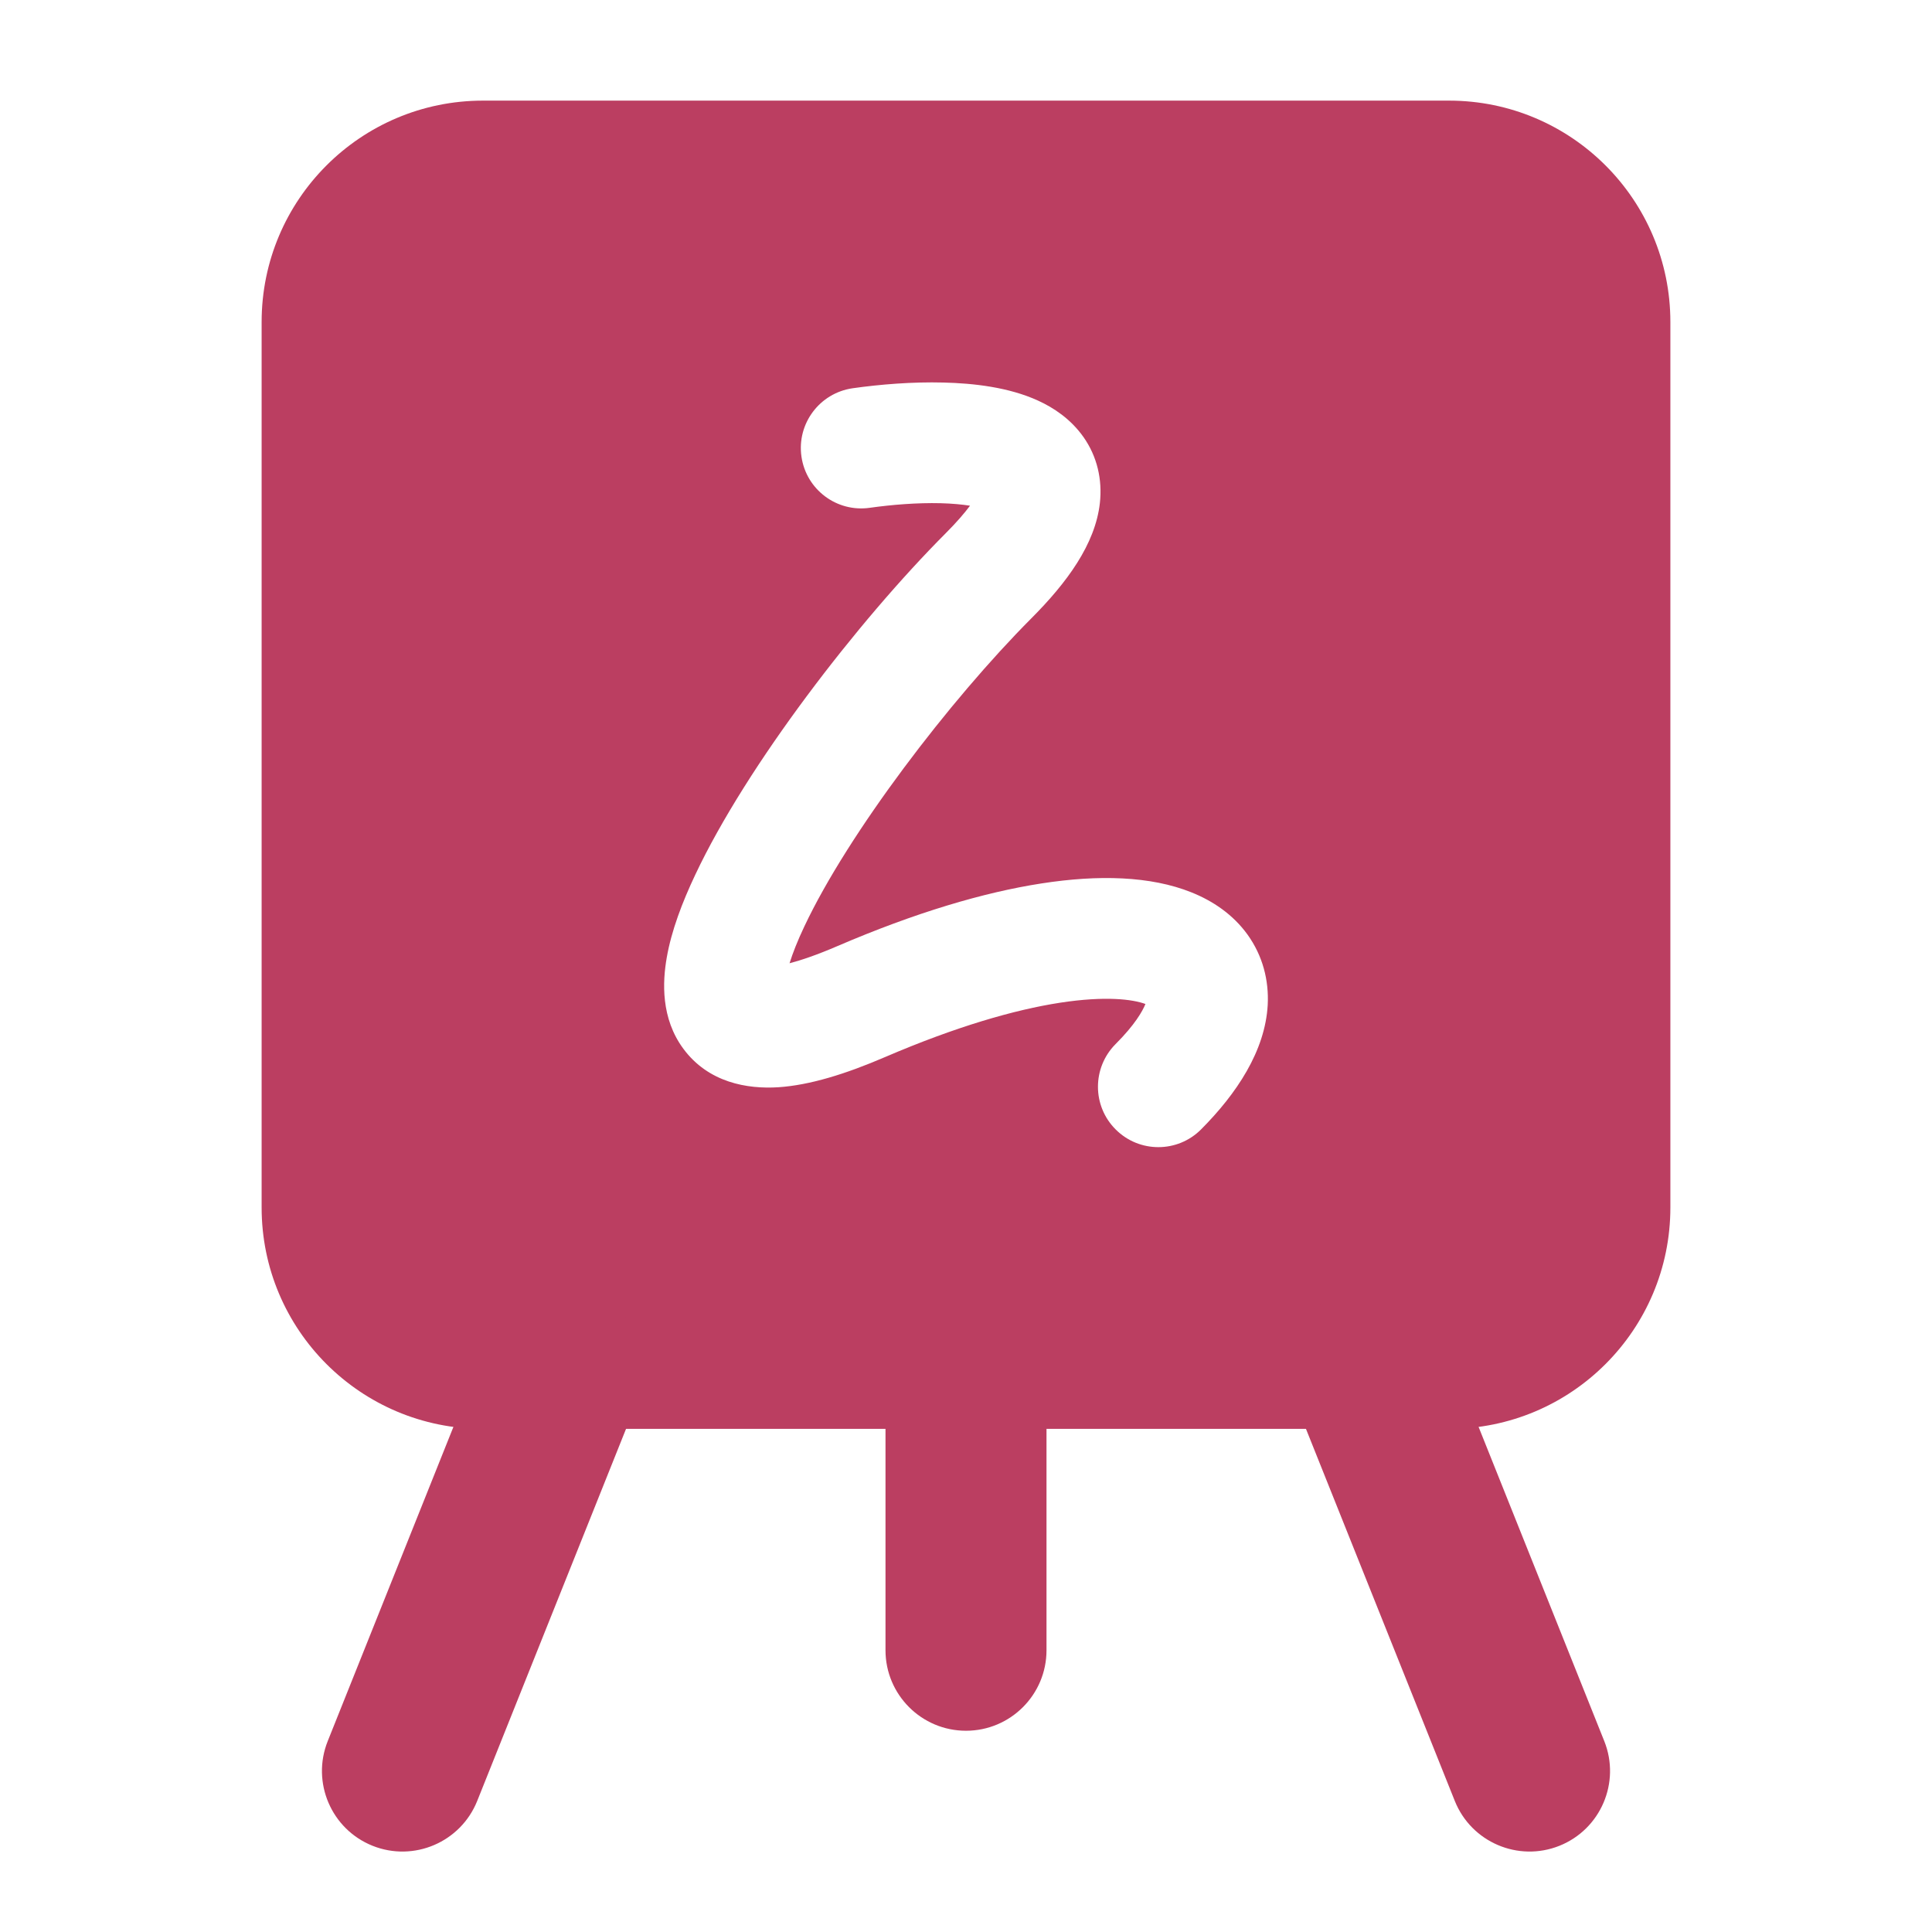
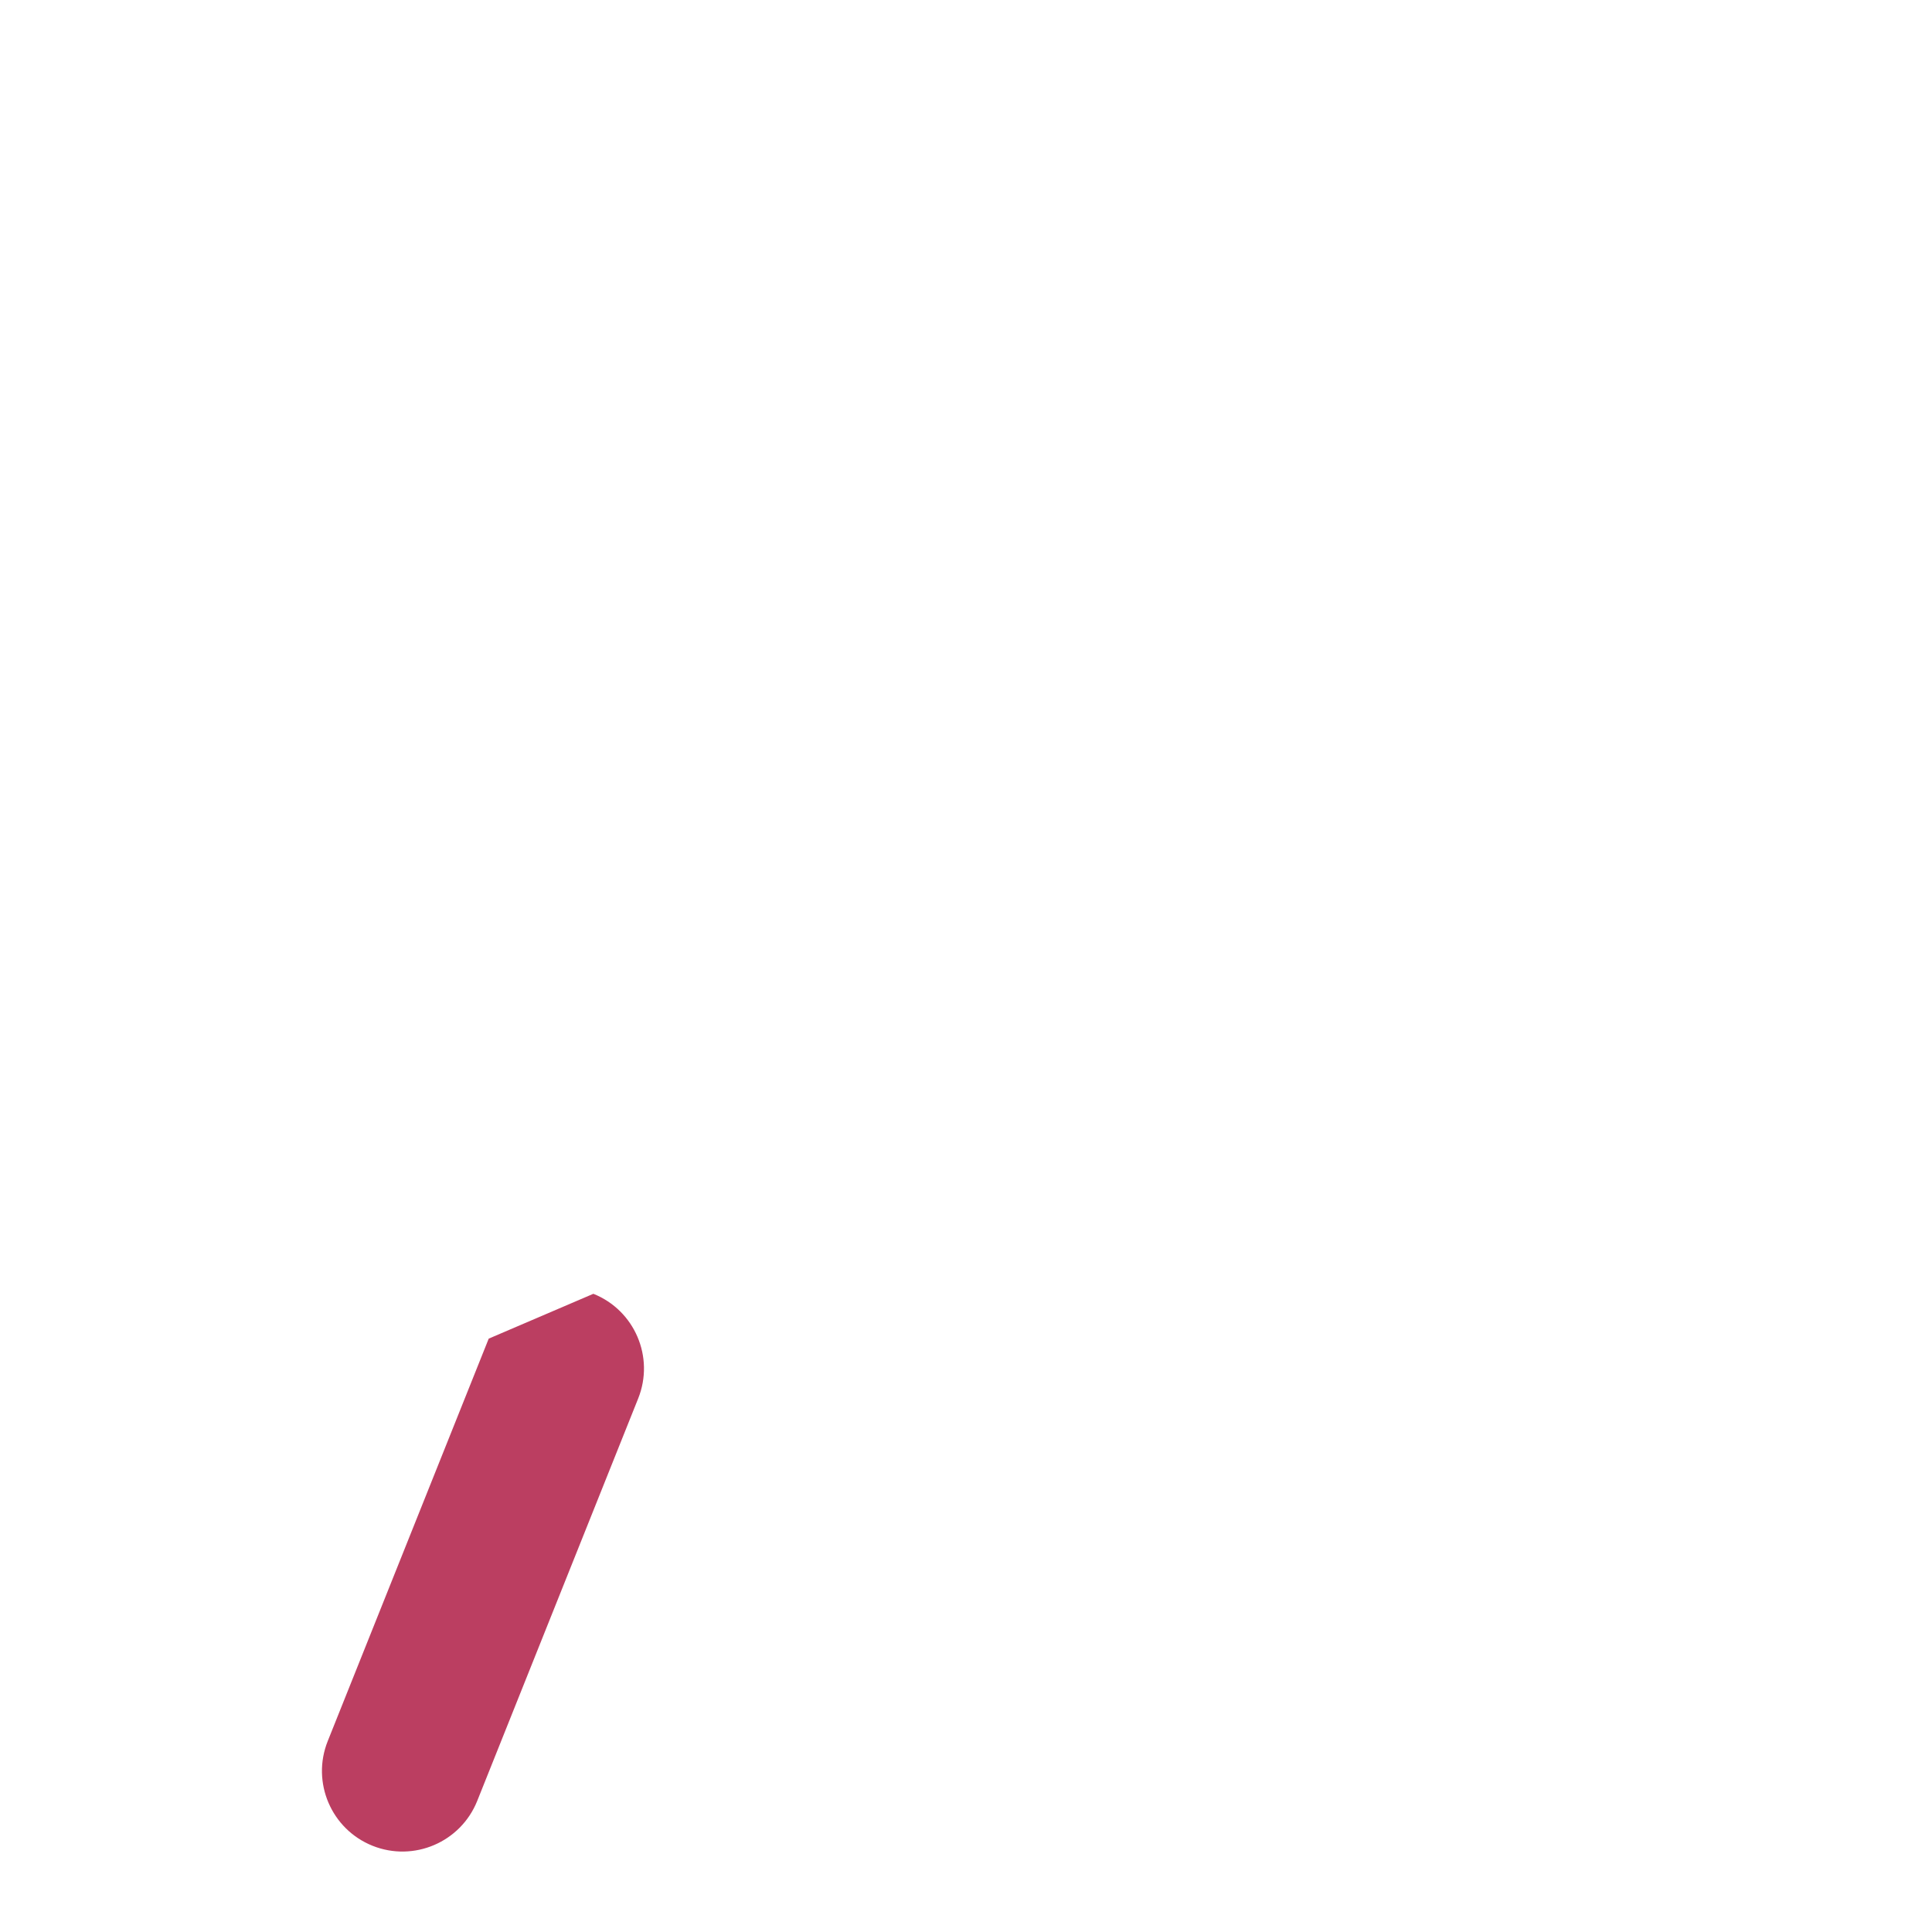
<svg xmlns="http://www.w3.org/2000/svg" width="24" height="24" viewBox="0 0 24 24" fill="none">
-   <path fill-rule="evenodd" clip-rule="evenodd" d="M6 1.25C4.481 1.25 3.25 2.481 3.25 4V15C3.25 16.519 4.481 17.75 6 17.75H18C19.519 17.75 20.75 16.519 20.75 15V4C20.75 2.481 19.519 1.25 18 1.25H6ZM10.805 6.308C11.081 6.269 11.396 6.244 11.684 6.251C11.832 6.255 11.954 6.267 12.05 6.282C11.982 6.373 11.885 6.487 11.749 6.623C10.655 7.72 9.277 9.508 8.637 10.866C8.475 11.208 8.341 11.561 8.283 11.893C8.229 12.199 8.209 12.65 8.489 13.028C8.8 13.449 9.283 13.531 9.671 13.506C10.058 13.48 10.503 13.343 10.995 13.131C11.875 12.753 12.604 12.543 13.169 12.456C13.736 12.369 14.072 12.414 14.229 12.472C14.193 12.561 14.098 12.73 13.858 12.97C13.566 13.264 13.566 13.739 13.86 14.031C14.153 14.324 14.628 14.323 14.92 14.03C15.363 13.585 15.716 13.055 15.748 12.484C15.764 12.177 15.686 11.873 15.498 11.611C15.316 11.358 15.063 11.19 14.8 11.085C14.292 10.881 13.643 10.865 12.94 10.974C12.22 11.085 11.367 11.338 10.402 11.753C10.149 11.862 9.954 11.928 9.808 11.966C9.847 11.841 9.907 11.687 9.993 11.506C10.538 10.351 11.796 8.701 12.811 7.682C13.252 7.24 13.606 6.761 13.663 6.249C13.695 5.958 13.63 5.672 13.46 5.43C13.3 5.203 13.085 5.063 12.896 4.977C12.53 4.809 12.09 4.761 11.72 4.752C11.332 4.742 10.931 4.775 10.592 4.823C10.182 4.882 9.897 5.262 9.956 5.672C10.015 6.082 10.395 6.367 10.805 6.308Z" fill="#BB3E61" />
-   <path fill-rule="evenodd" clip-rule="evenodd" d="M12 21.5C11.448 21.5 11 21.052 11 20.5V17C11 16.448 11.448 16 12 16C12.552 16 13 16.448 13 17V20.5C13 21.052 12.552 21.5 12 21.5Z" fill="#BB3E61" />
-   <path fill-rule="evenodd" clip-rule="evenodd" d="M7.371 16.072C7.884 16.277 8.133 16.859 7.928 17.372L5.928 22.372C5.723 22.884 5.141 23.134 4.628 22.929C4.116 22.724 3.866 22.142 4.071 21.629L6.071 16.629C6.276 16.116 6.858 15.867 7.371 16.072Z" fill="#BB3E61" />
-   <path fill-rule="evenodd" clip-rule="evenodd" d="M16.629 16.072C16.116 16.277 15.867 16.859 16.072 17.372L18.072 22.372C18.277 22.884 18.859 23.134 19.372 22.929C19.884 22.724 20.134 22.142 19.929 21.629L17.929 16.629C17.724 16.116 17.142 15.867 16.629 16.072Z" fill="#BB3E61" />
+   <path fill-rule="evenodd" clip-rule="evenodd" d="M7.371 16.072C7.884 16.277 8.133 16.859 7.928 17.372L5.928 22.372C5.723 22.884 5.141 23.134 4.628 22.929C4.116 22.724 3.866 22.142 4.071 21.629L6.071 16.629Z" fill="#BB3E61" />
</svg>